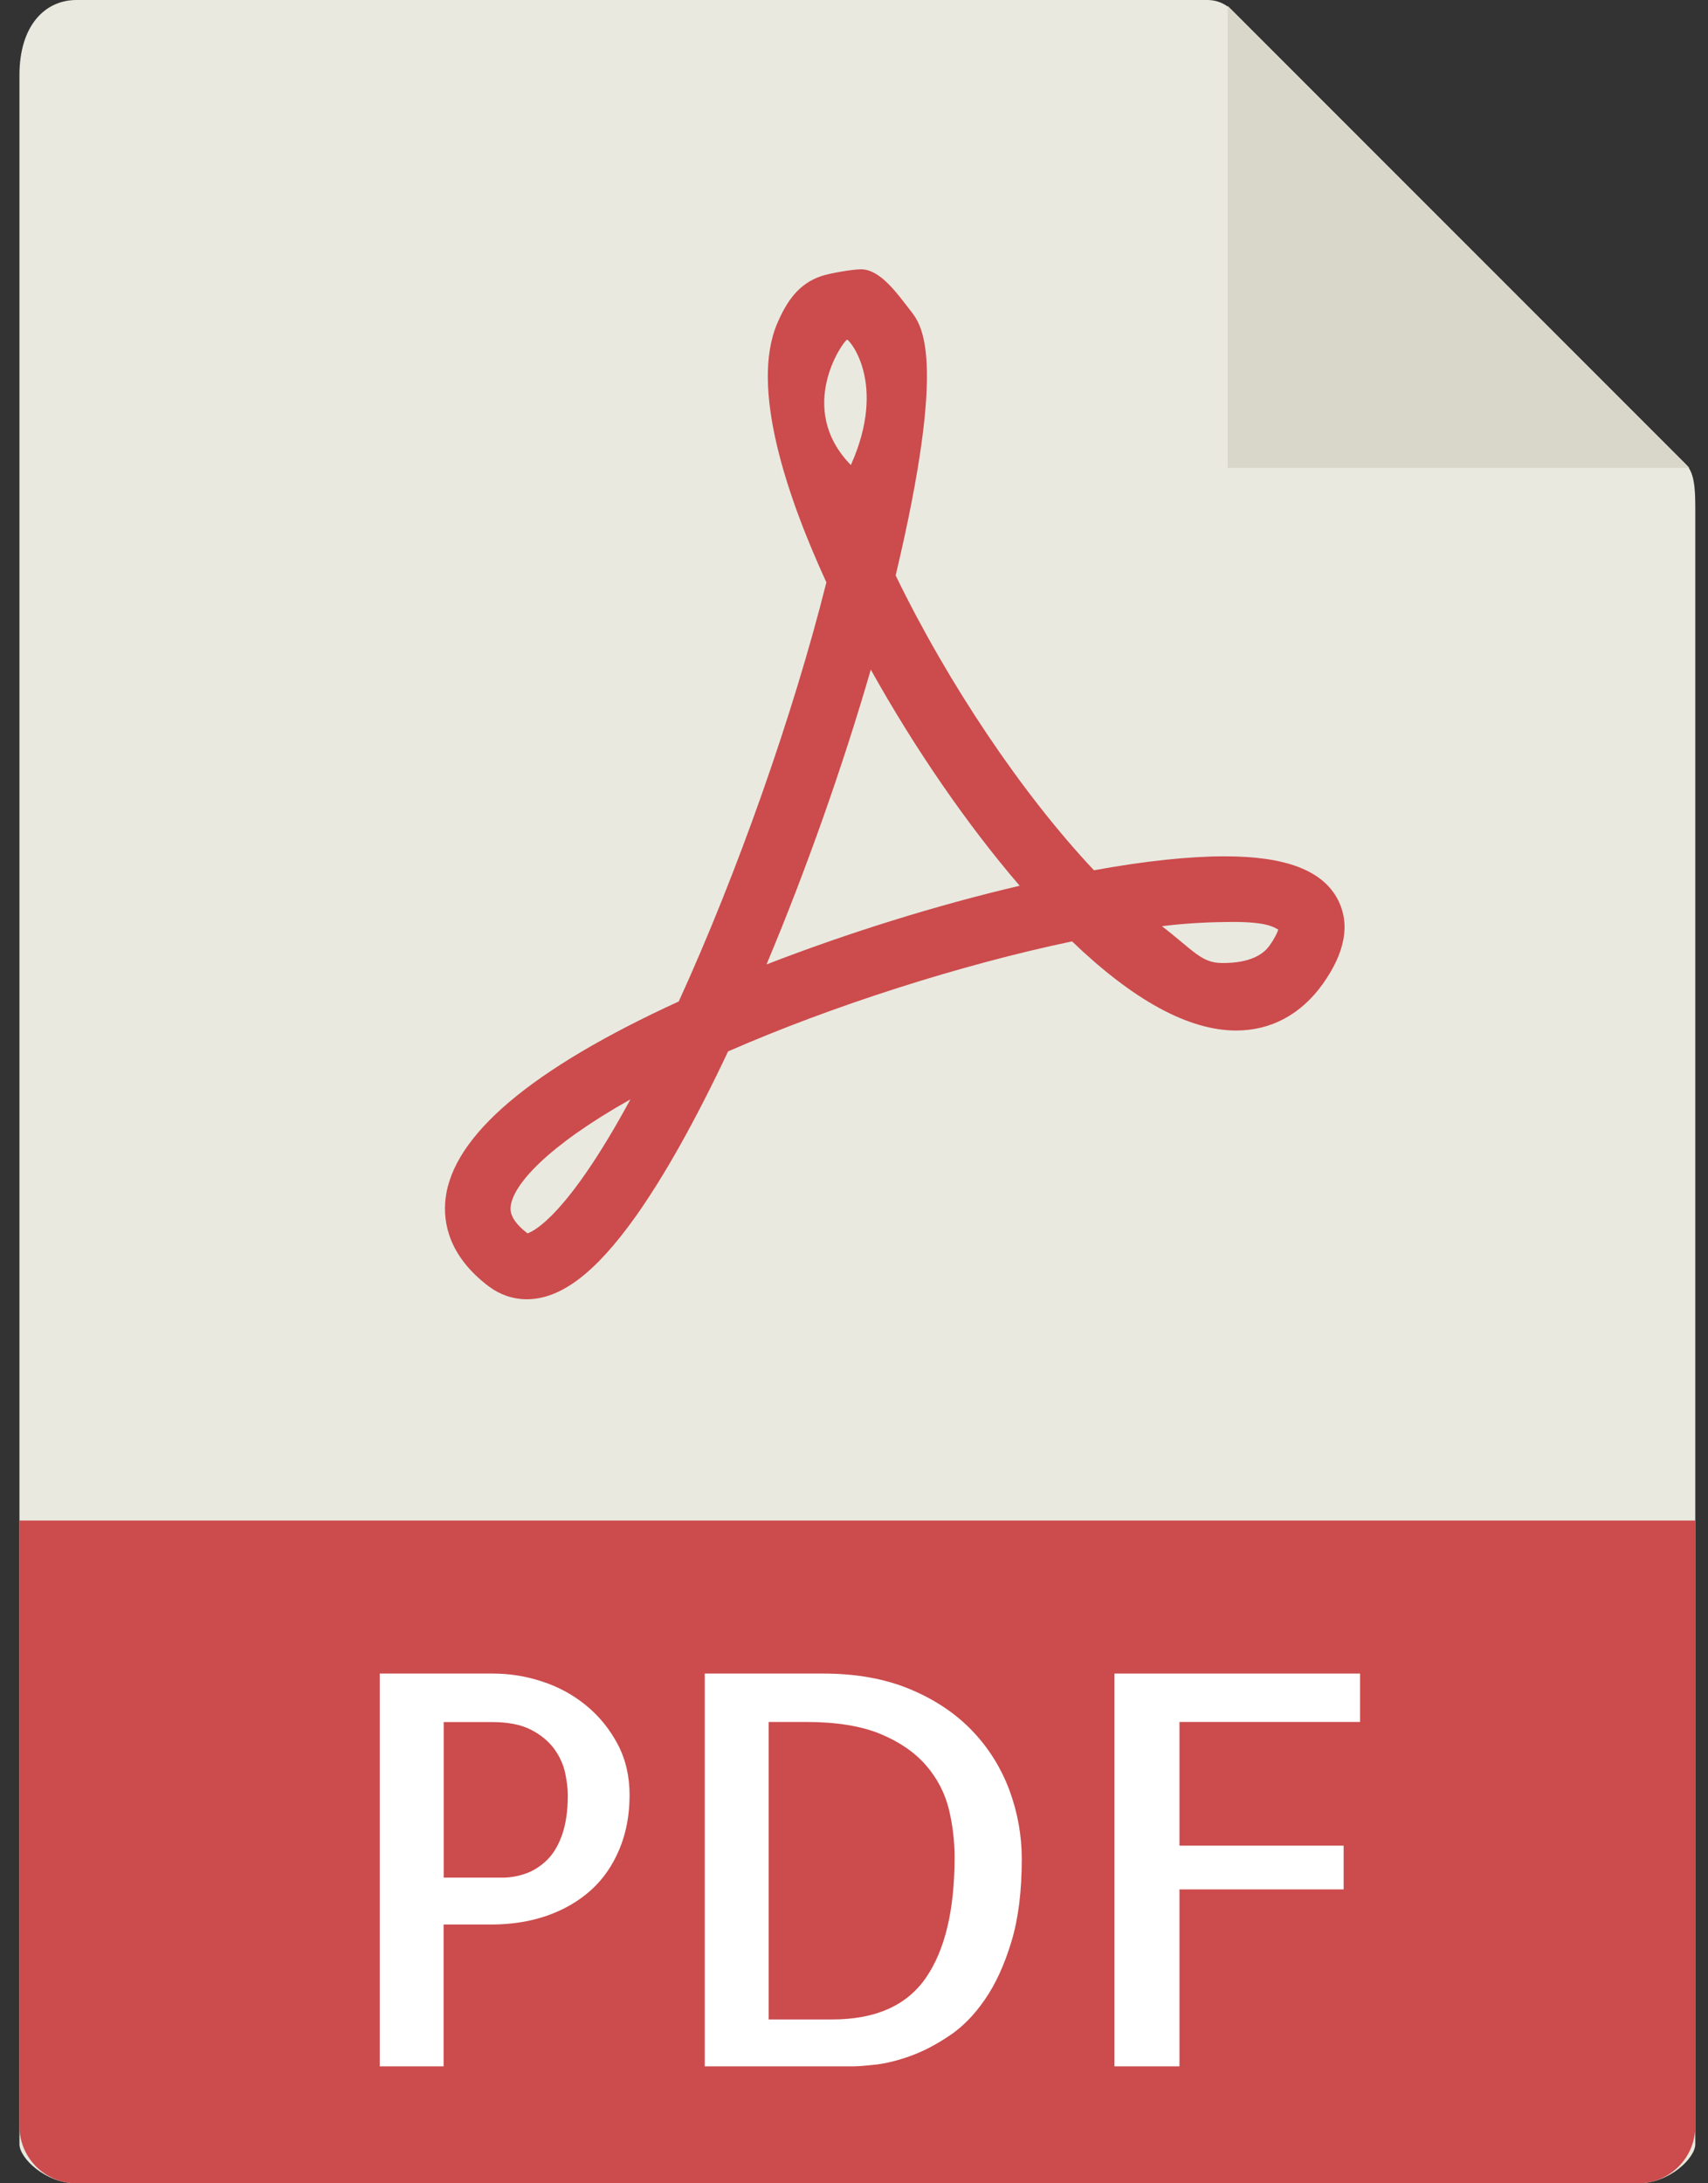
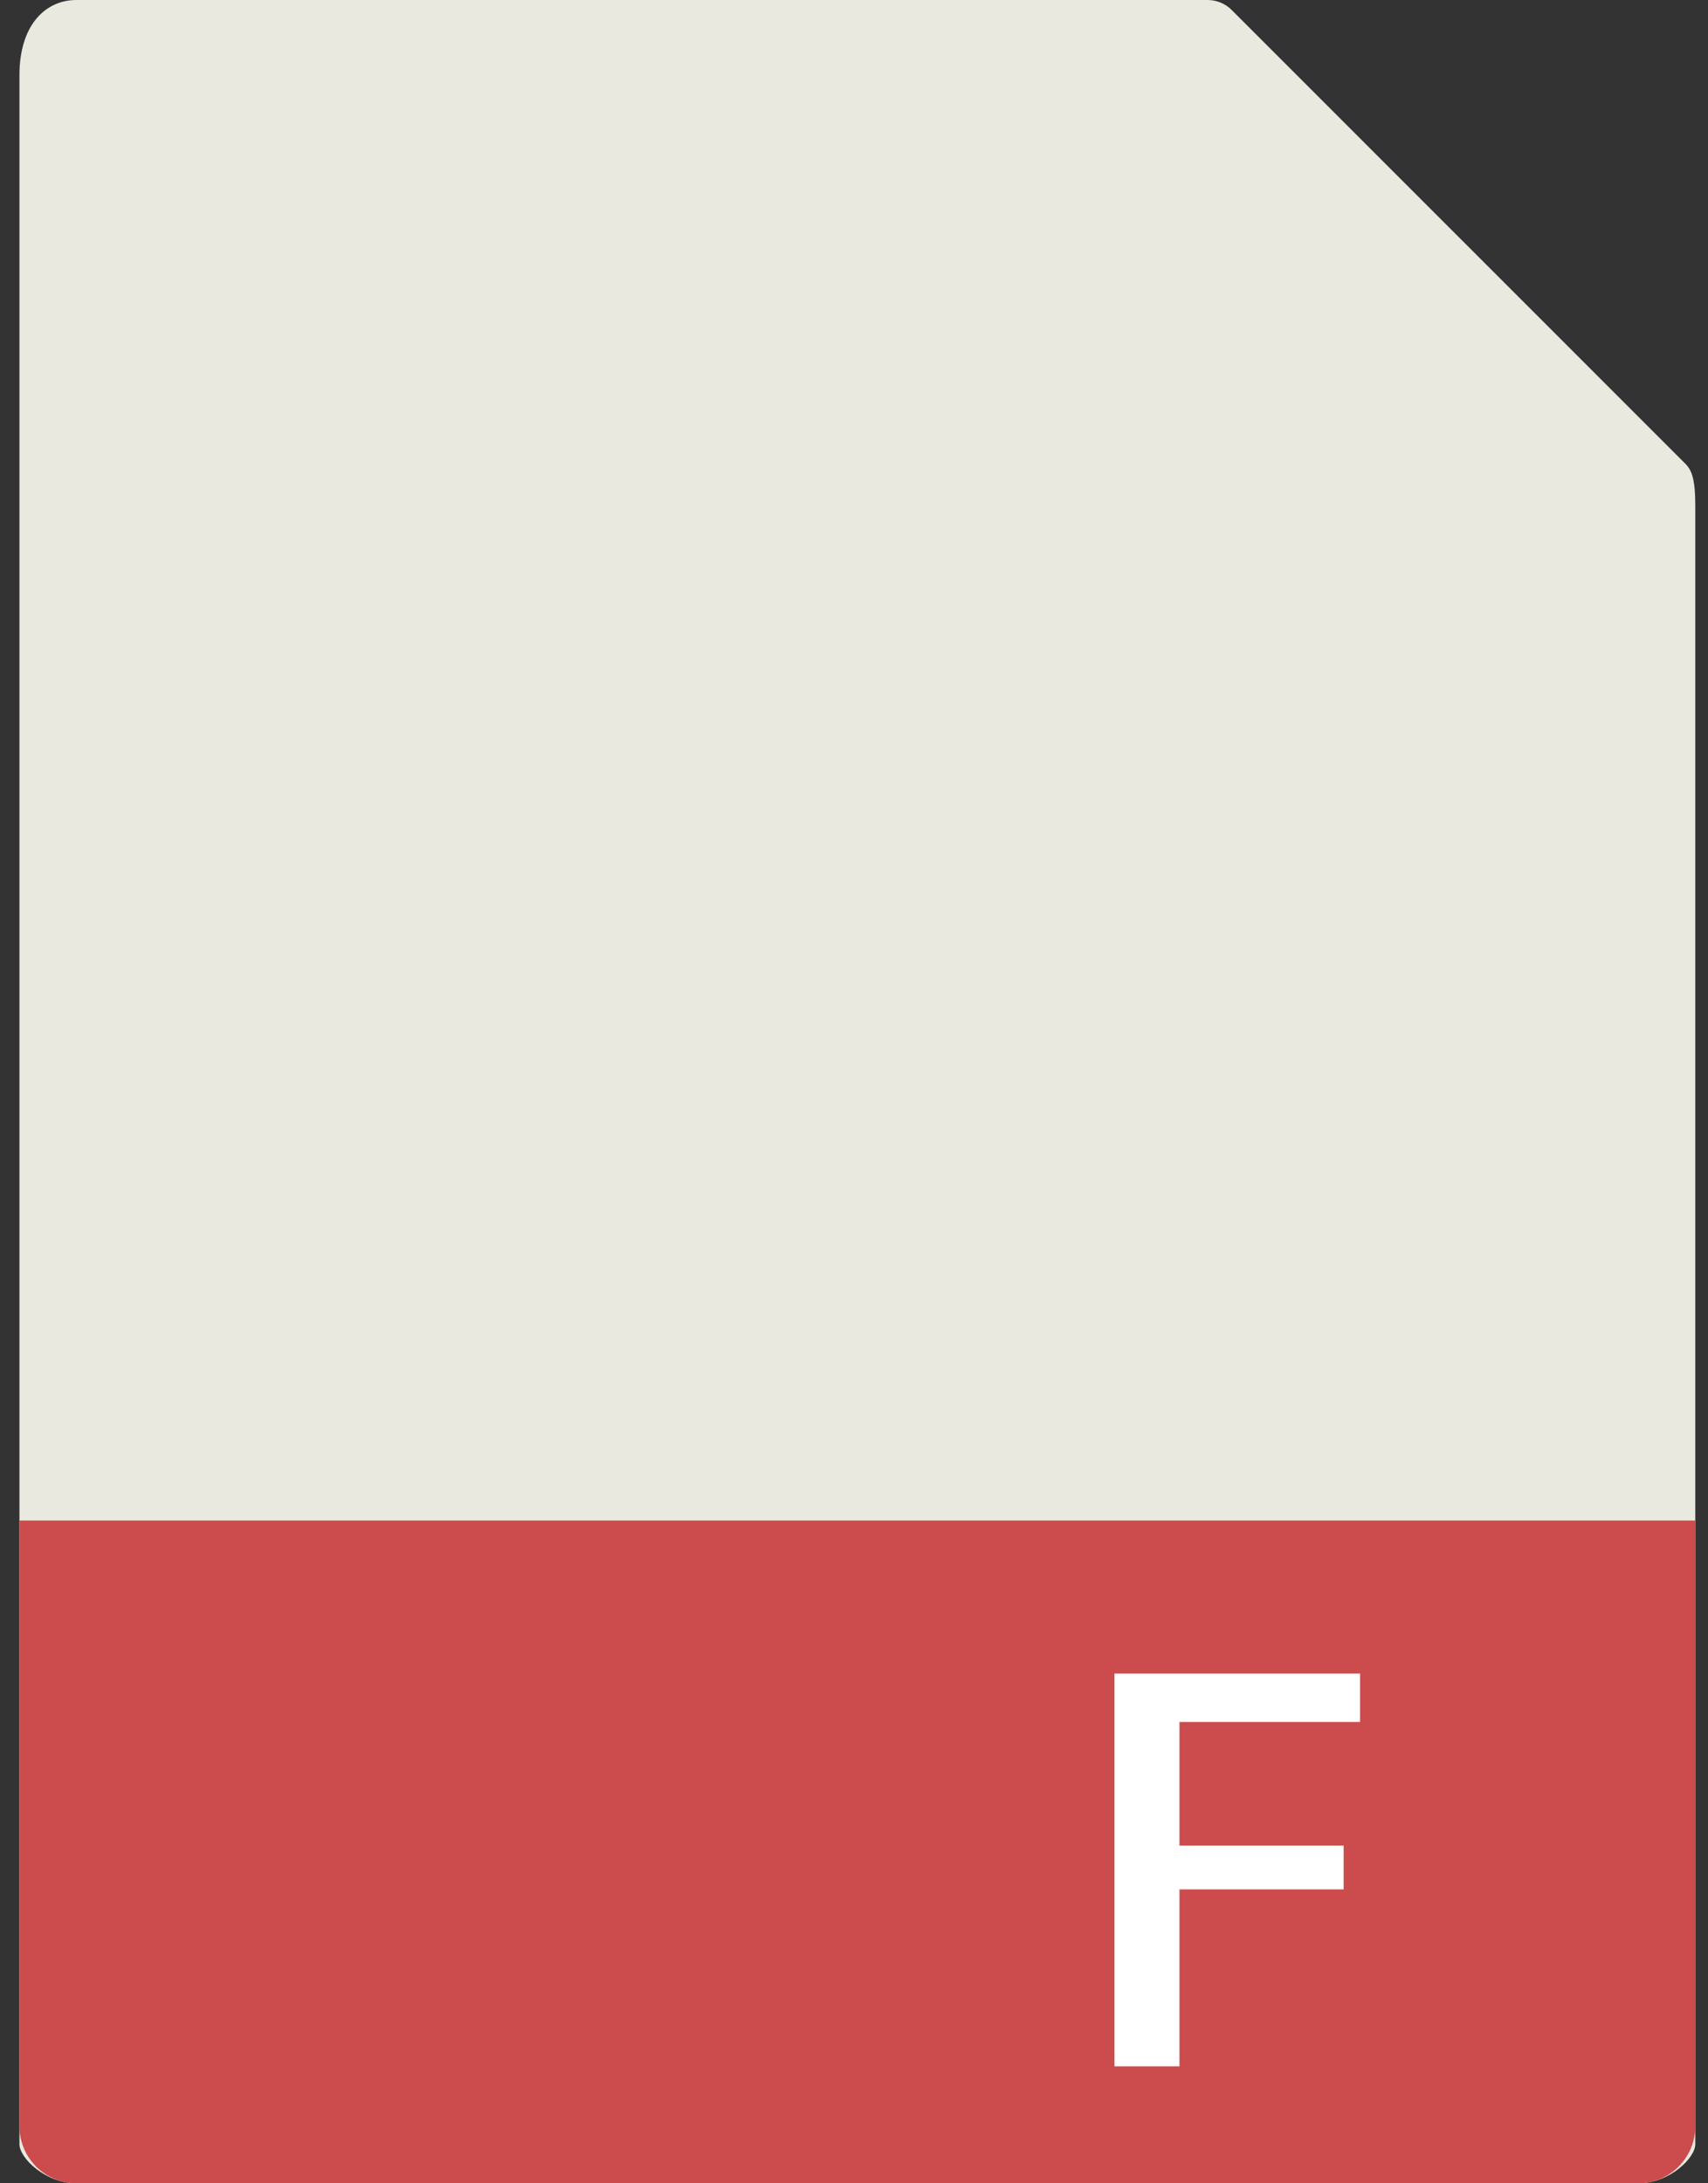
<svg xmlns="http://www.w3.org/2000/svg" width="18" height="23" viewBox="0 0 18 23">
  <rect x="0" y="0" width="18" height="23" fill="#333333" stroke="none" />
  <g fill="none" fill-rule="evenodd">
    <path fill="#E9E9E0" d="M12.726,0 L0.806,0 C0.474,0 0.205,0.269 0.205,0.791 L0.205,22.589 C0.205,22.731 0.474,23 0.806,23 L17.265,23 C17.597,23 17.866,22.731 17.866,22.589 L17.866,5.33 C17.866,5.044 17.828,4.952 17.761,4.885 L12.981,0.106 C12.914,0.038 12.822,0 12.726,0 Z" />
-     <polygon fill="#D9D7CA" points="12.938 .062 12.938 4.929 17.804 4.929" />
-     <path fill="#CC4B4C" fill-rule="nonzero" d="M5.55,13.687 L5.55,13.687 C5.407,13.687 5.27,13.64 5.153,13.553 C4.726,13.232 4.668,12.875 4.695,12.632 C4.77,11.963 5.597,11.263 7.153,10.55 C7.771,9.197 8.359,7.529 8.709,6.135 C8.299,5.243 7.901,4.086 8.191,3.407 C8.293,3.169 8.42,2.987 8.657,2.908 C8.751,2.877 8.987,2.837 9.074,2.837 C9.281,2.837 9.463,3.104 9.592,3.268 C9.713,3.422 9.988,3.75 9.439,6.062 C9.993,7.205 10.777,8.37 11.529,9.168 C12.067,9.07 12.53,9.021 12.908,9.021 C13.551,9.021 13.941,9.17 14.1,9.479 C14.231,9.735 14.177,10.033 13.94,10.366 C13.711,10.686 13.395,10.856 13.028,10.856 C12.528,10.856 11.947,10.54 11.298,9.917 C10.133,10.161 8.772,10.595 7.673,11.076 C7.329,11.805 7,12.392 6.694,12.822 C6.273,13.411 5.91,13.687 5.55,13.687 Z M6.644,11.581 C5.766,12.075 5.408,12.48 5.382,12.708 C5.378,12.746 5.367,12.845 5.559,12.993 C5.621,12.973 5.978,12.81 6.644,11.581 Z M12.245,9.757 C12.579,10.014 12.661,10.145 12.88,10.145 C12.976,10.145 13.25,10.141 13.377,9.964 C13.438,9.878 13.462,9.823 13.471,9.793 C13.421,9.766 13.354,9.712 12.989,9.712 C12.781,9.713 12.521,9.722 12.245,9.757 Z M9.177,7.054 C8.883,8.07 8.495,9.167 8.078,10.16 C8.937,9.827 9.87,9.536 10.746,9.331 C10.192,8.687 9.638,7.882 9.177,7.054 Z M8.927,3.578 C8.887,3.592 8.381,4.3 8.967,4.899 C9.356,4.03 8.945,3.572 8.927,3.578 Z" />
    <path fill="#CC4B4C" d="M17.265,23 L0.806,23 C0.474,23 0.205,22.731 0.205,22.399 L0.205,16.018 L17.866,16.018 L17.866,22.399 C17.866,22.731 17.597,23 17.265,23 Z" />
    <g fill="#FFF" transform="translate(3.696 17.25)">
-       <path fill-rule="nonzero" d="M.98 4.518L.306 4.518.306.38 1.496.38C1.672.38 1.846.407 2.018.464 2.19.52 2.344.604 2.481.716 2.618.828 2.728.964 2.813 1.123 2.897 1.282 2.939 1.461 2.939 1.66 2.939 1.87 2.903 2.059 2.832 2.23 2.761 2.4 2.662 2.544 2.535 2.659 2.407 2.775 2.254 2.865 2.074 2.929 1.895 2.992 1.696 3.024 1.479 3.024L.979 3.024.979 4.518.98 4.518zM.98.89L.98 2.53 1.597 2.53C1.679 2.53 1.761 2.516 1.842 2.488 1.922 2.46 1.996 2.414 2.063 2.35 2.131 2.286 2.185 2.198 2.226 2.084 2.267 1.969 2.288 1.828 2.288 1.66 2.288 1.592 2.278 1.514 2.26 1.427 2.241 1.339 2.203 1.255 2.145 1.174 2.086 1.094 2.005 1.026 1.9.972 1.796.918 1.657.891 1.485.891L.98.891.98.89zM7.072 2.334C7.072 2.674 7.036 2.965 6.962 3.207 6.889 3.448 6.797 3.65 6.684 3.813 6.572 3.977 6.446 4.105 6.305 4.198 6.165 4.292 6.029 4.362 5.898 4.409 5.767 4.456 5.647 4.486 5.539 4.499 5.43 4.511 5.35 4.518 5.297 4.518L3.731 4.518 3.731.38 4.977.38C5.326.38 5.632.435 5.895.545 6.159.655 6.378.803 6.553.986 6.727 1.169 6.856 1.378 6.943 1.612 7.029 1.846 7.072 2.086 7.072 2.334zM5.073 4.024C5.53 4.024 5.859 3.878 6.061 3.586 6.263 3.294 6.364 2.871 6.364 2.317 6.364 2.145 6.344 1.974 6.303 1.806 6.261 1.638 6.182 1.485 6.064 1.348 5.946 1.212 5.786 1.101 5.584 1.017 5.382.933 5.12.89 4.798.89L4.405.89 4.405 4.024 5.073 4.024 5.073 4.024z" />
      <polygon points="8.734 .89 8.734 2.193 10.464 2.193 10.464 2.654 8.734 2.654 8.734 4.518 8.049 4.518 8.049 .38 10.637 .38 10.637 .89" />
    </g>
  </g>
</svg>